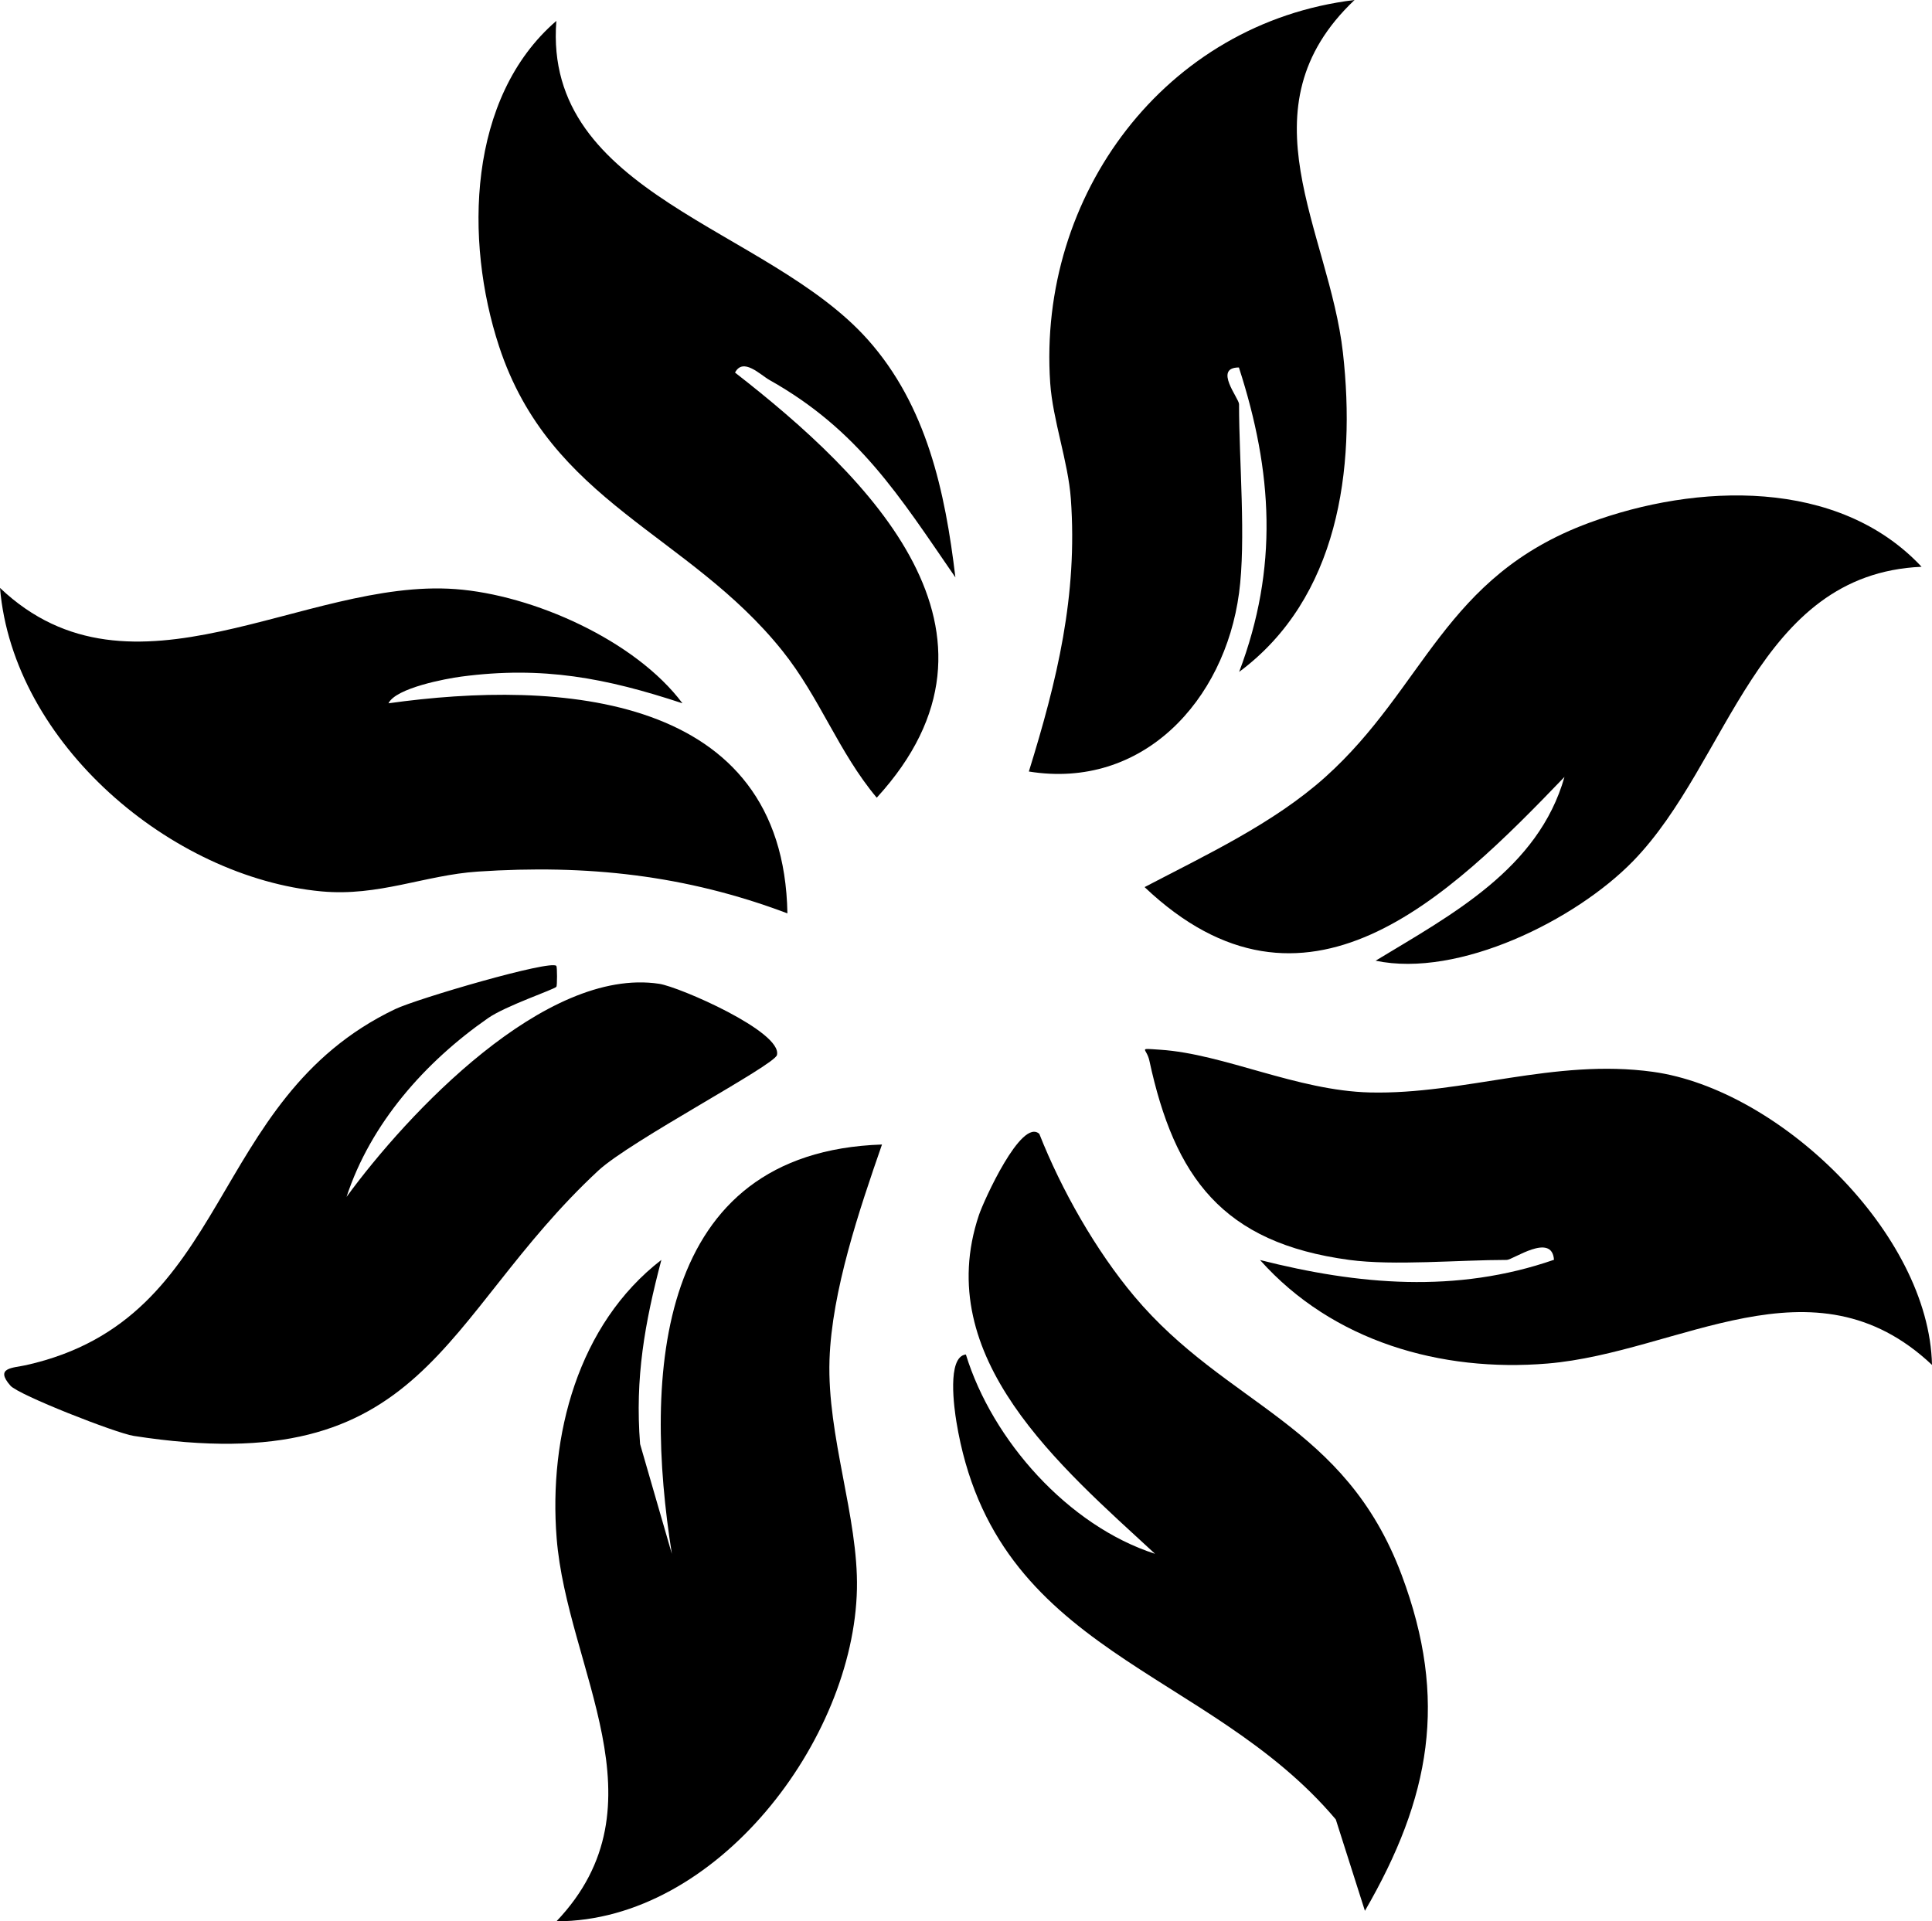
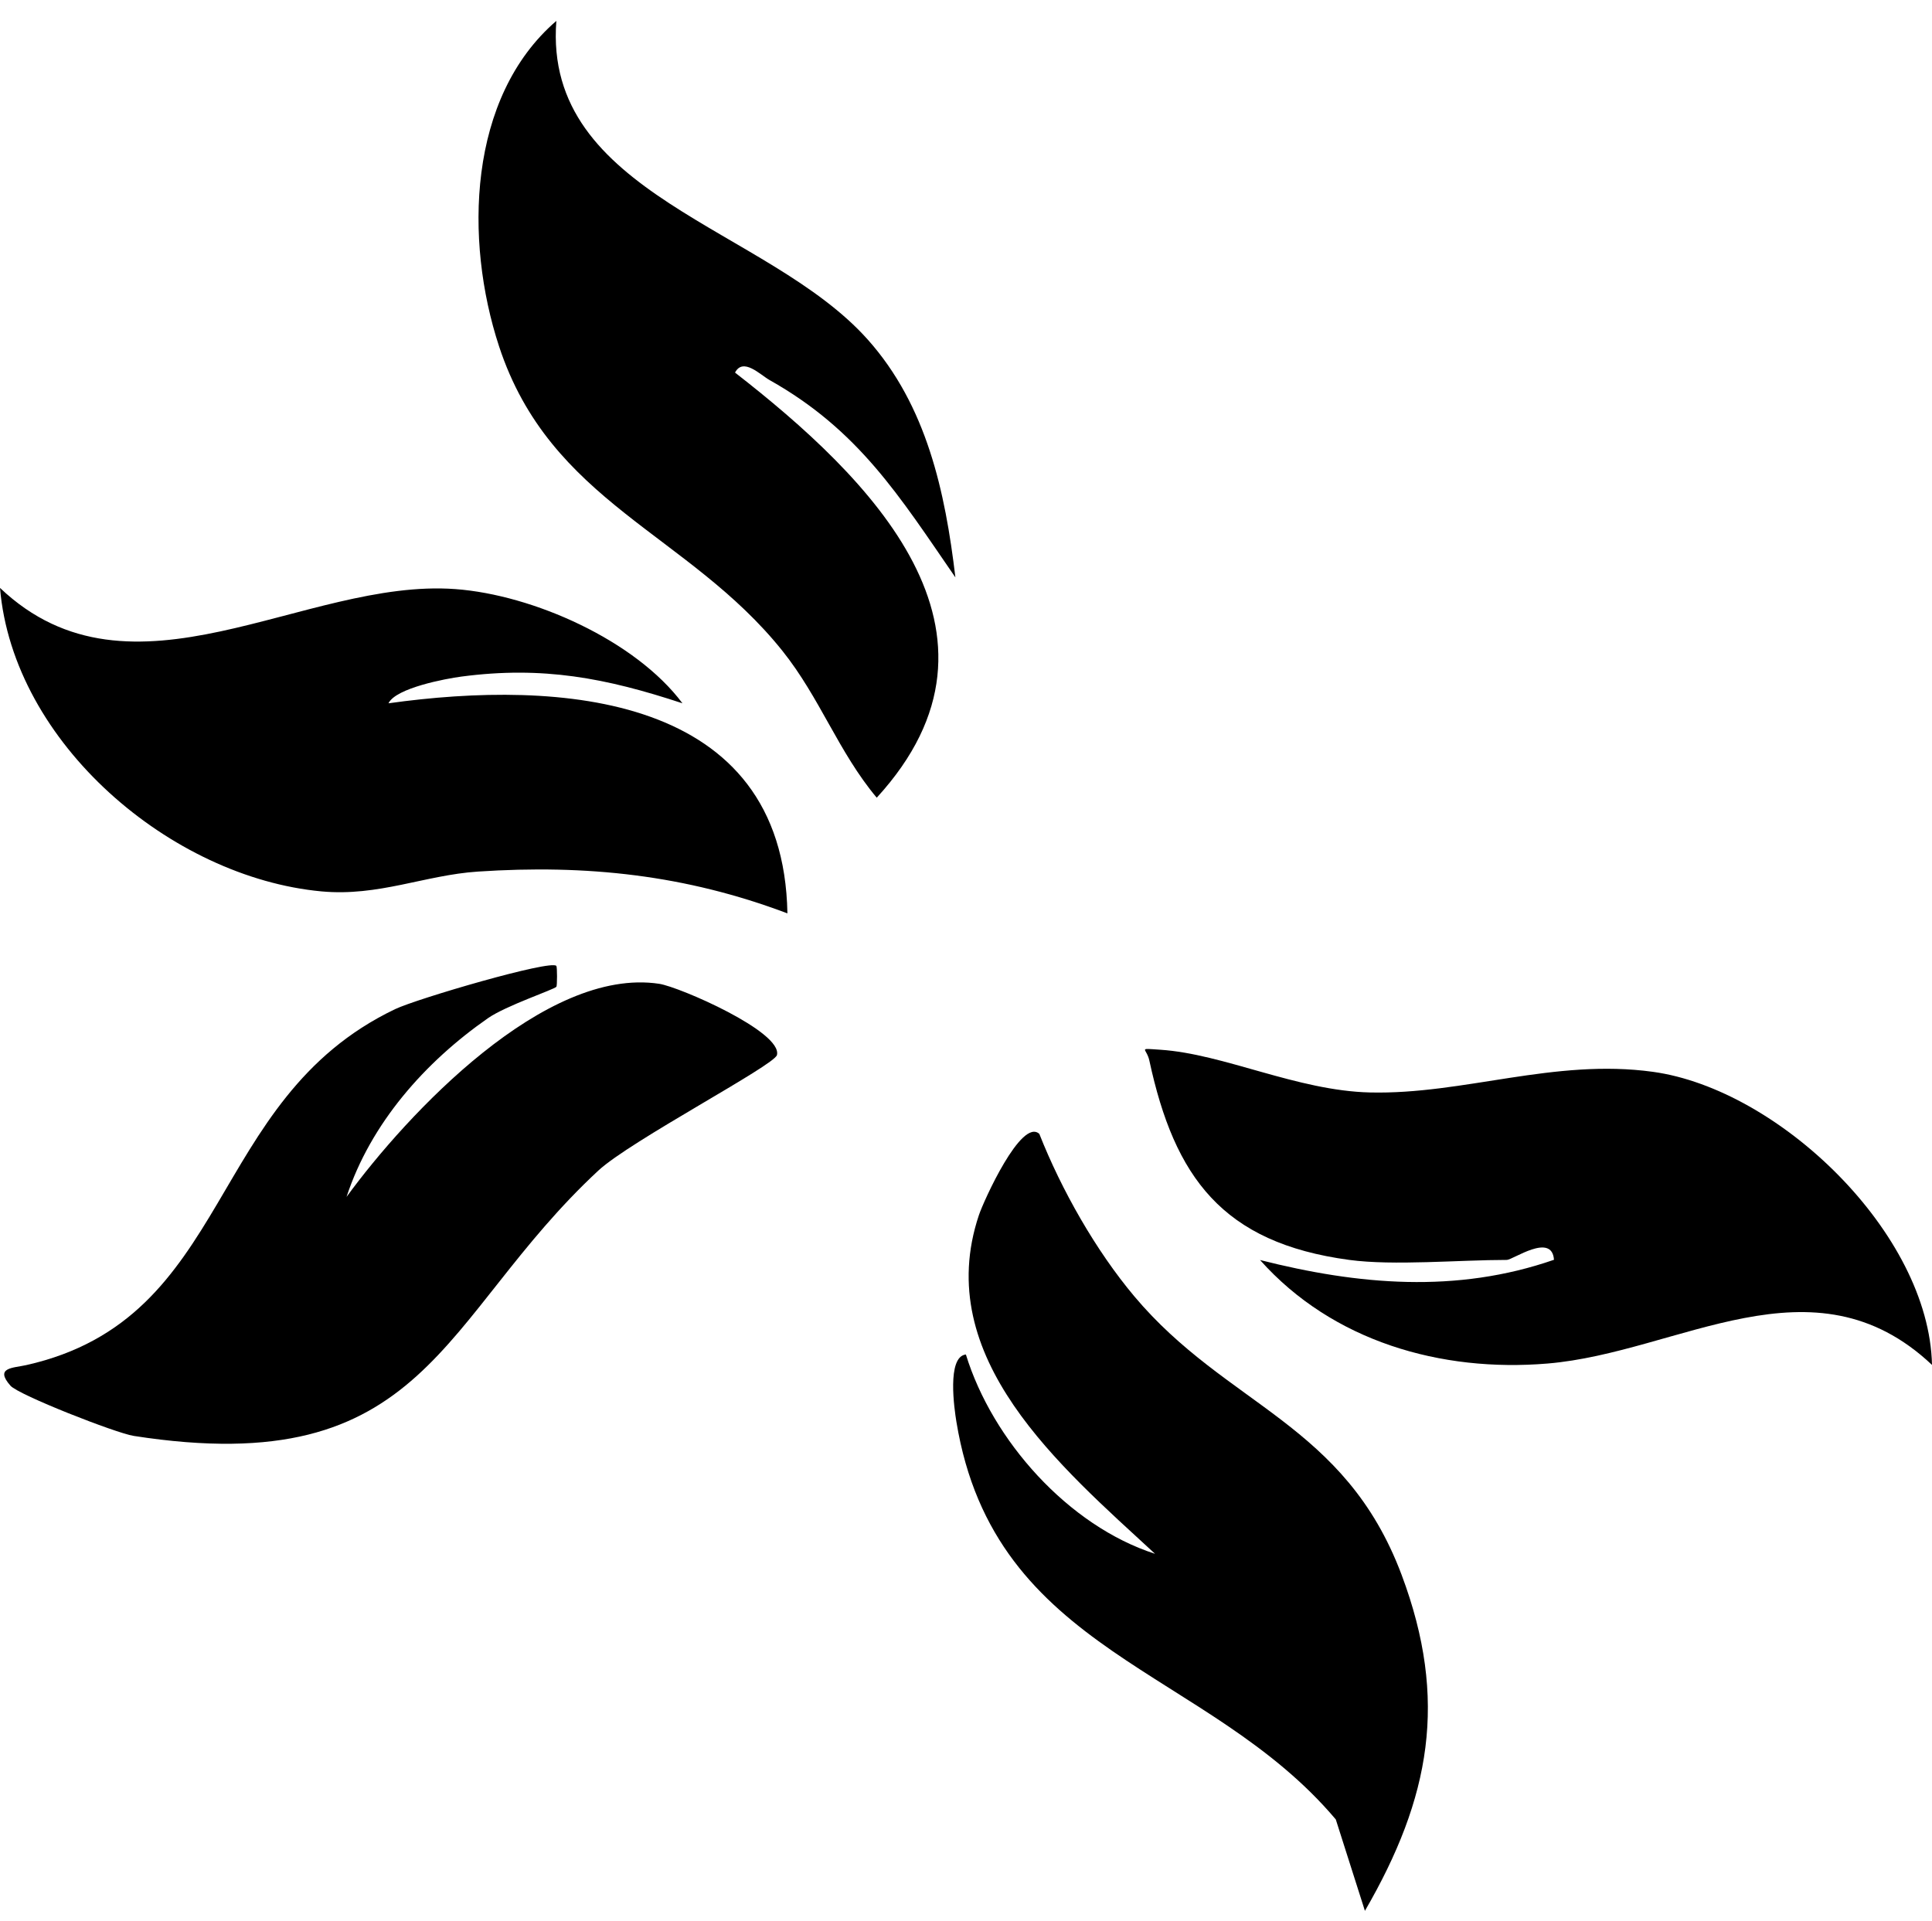
<svg xmlns="http://www.w3.org/2000/svg" id="a" data-name="Layer 1" width="212.547" height="211.392" viewBox="0 0 212.547 211.392">
  <path d="M75.081,77.38c-8.434-2.784-15.373-4.123-24.322-2.939-1.694.224-7.214,1.25-8.02,2.939,18.755-2.628,43.456-1.117,43.888,23.113-11.205-4.232-22.08-5.392-34.055-4.598-5.816.386-10.933,2.763-17.211,2.179C18.834,96.537,1.444,81.784,0,64.684c14.525,13.806,33.45-1.09,50.089.13,8.546.626,19.811,5.642,24.992,12.567Z" />
-   <path d="M211.401,62.359c-18.166.803-21.118,21.475-31.742,32.386-6.339,6.51-19.199,12.877-28.323,10.956,8.374-5.071,17.909-10.112,20.778-20.222-12.833,13.358-28.582,28.826-46.194,12.124,6.696-3.506,14.214-7.016,19.89-12.115,10.967-9.854,13.042-22.056,28.985-27.954,11.847-4.383,27.452-4.965,36.606,4.825Z" />
  <path d="M114.343,124.761c2.427,6.152,6.209,12.825,10.449,17.869,10.175,12.108,23.138,13.919,29.413,30.662,5.148,13.736,3.154,24.532-4.045,36.947l-3.204-10.057c-14.126-16.736-37.533-18.113-41.738-43.751-.22-1.342-1.08-7.17,1.043-7.404,2.901,9.435,11.251,18.848,20.809,21.93-10.359-9.572-24.646-21.569-19.374-37.272.526-1.568,4.682-10.754,6.649-8.924Z" />
  <path d="M95.468,37.365c6.485,7.277,8.515,16.731,9.639,26.163-6.171-8.959-10.645-16.203-20.444-21.712-1.016-.571-2.91-2.532-3.8-.822,14.804,11.515,32.238,28.591,15.59,46.772-4.212-5.025-6.248-10.998-10.384-16.165-10.357-12.938-25.521-16.283-31.174-33.521-3.812-11.623-3.453-27.365,6.311-35.781-1.486,19.17,23.23,22.688,34.261,35.066Z" />
-   <path d="M136.311,65.261c-1.584,11.832-10.607,21.654-23.122,19.624,3.106-10.024,5.383-19.358,4.619-30.003-.293-4.083-1.994-8.669-2.271-12.743-1.403-20.641,12.632-39.617,33.482-42.139-12.62,11.945-2.789,25.373-1.277,38.812,1.445,12.837-.512,27.017-11.419,35.113,4.337-11.459,3.699-21.991-.026-33.494-2.839.004.015,3.393.015,4.035,0,6.258.781,14.959,0,20.795Z" />
  <path d="M148.441,138.621c-13.965-1.877-19.227-9.098-21.995-21.928-.305-1.416-1.377-1.365,1.2-1.197,7.003.457,15.04,4.51,23.071,4.701,10.317.245,20.274-3.768,31.125-2.271,13.893,1.918,30.391,17.764,30.705,32.247-13.094-12.352-27.816-1.359-42.303-.151-11.72.978-23.646-2.434-31.623-11.39,10.784,2.736,21.597,3.704,32.339-.026-.217-3.051-4.53.015-5.19.015-5.251,0-12.434.658-17.329,0Z" />
-   <path d="M97.031,125.925c-2.485,7.155-5.528,16.126-5.774,23.698-.273,8.424,3.181,17.334,3.018,25.198-.345,16.621-15.419,36.555-33.057,36.57,12.228-12.86,1.164-27.736.02-42.172-.889-11.217,2.337-23.512,11.521-30.598-1.825,6.936-2.913,12.953-2.34,20.259l3.495,12.083c-3.103-19.539-1.912-44.199,23.117-45.039Z" />
  <path d="M61.214,108.566c-.269.315-5.55,2.08-7.532,3.46-6.919,4.817-12.903,11.569-15.558,19.663,6.686-9.158,21.845-25.346,34.395-23.447,2.221.336,13.576,5.282,12.957,7.837-.275,1.137-16.125,9.439-19.648,12.711-17.549,16.297-18.7,34.243-51.121,29.194-1.954-.304-12.654-4.5-13.554-5.521-1.779-2.02.282-1.943,1.722-2.266,22.84-5.12,19.701-29.156,40.578-39.16,2.425-1.162,17.166-5.474,17.753-4.763.102.124.095,2.189.007,2.292Z" />
</svg>